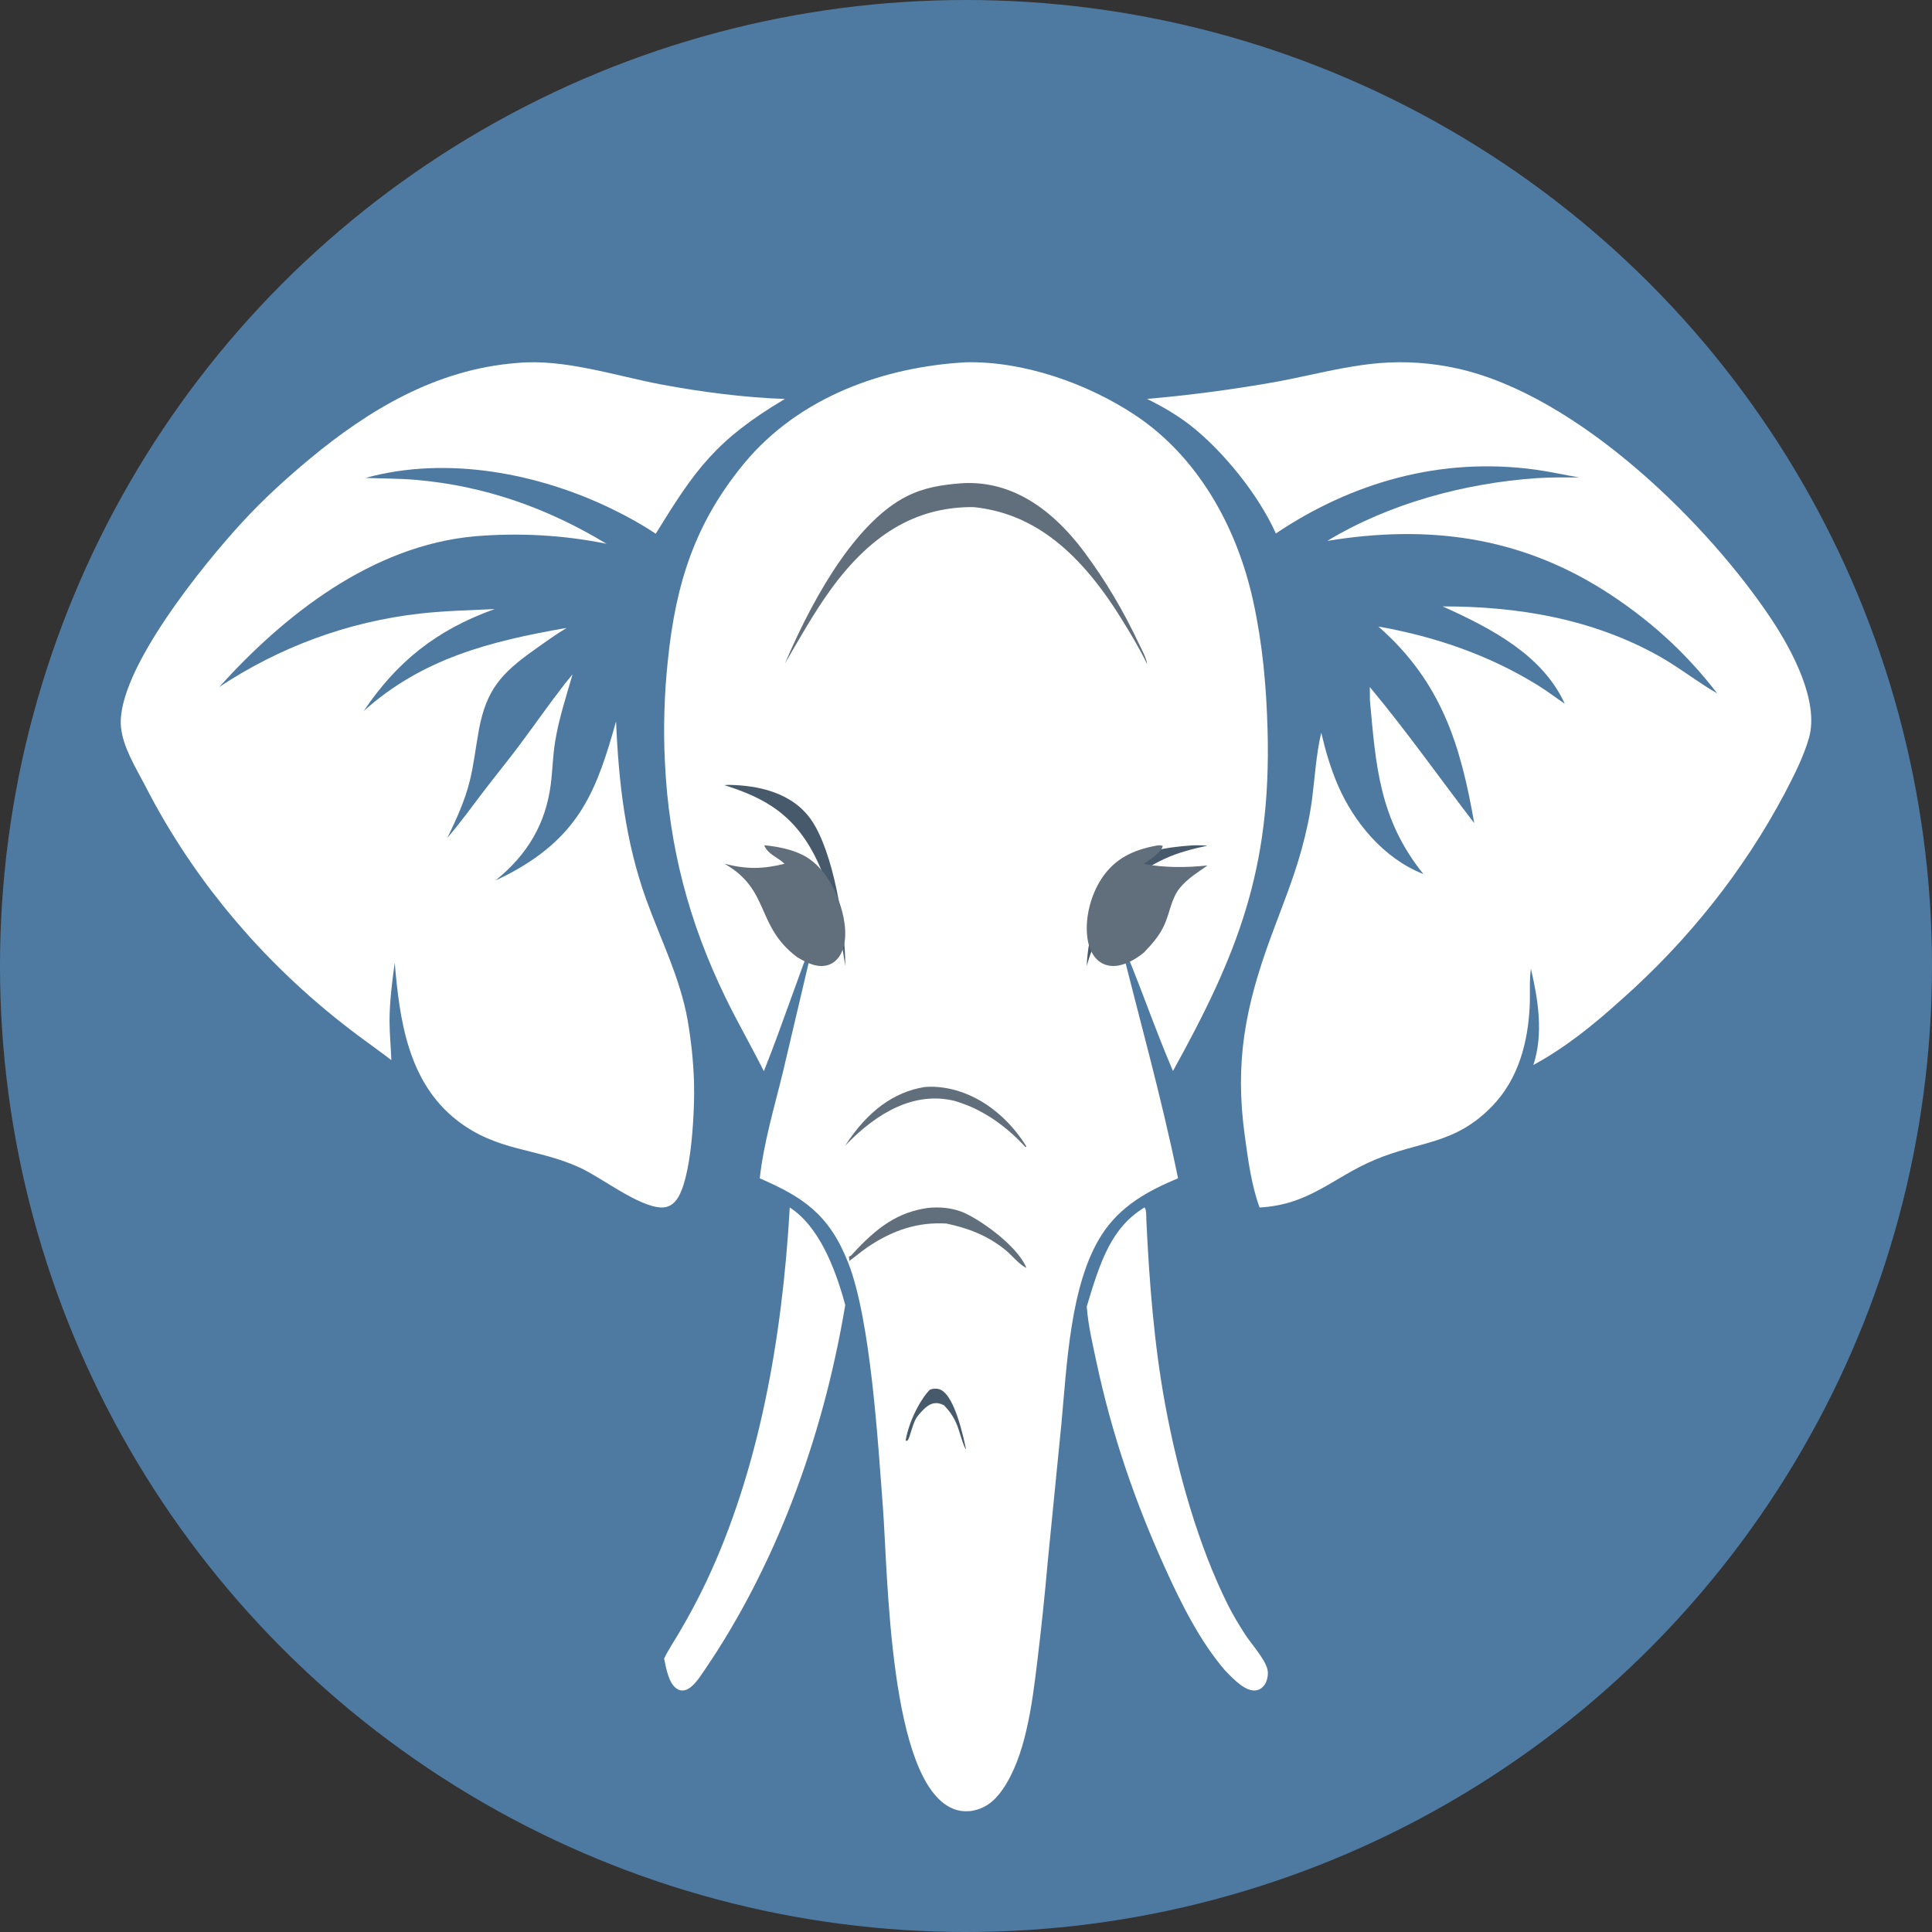
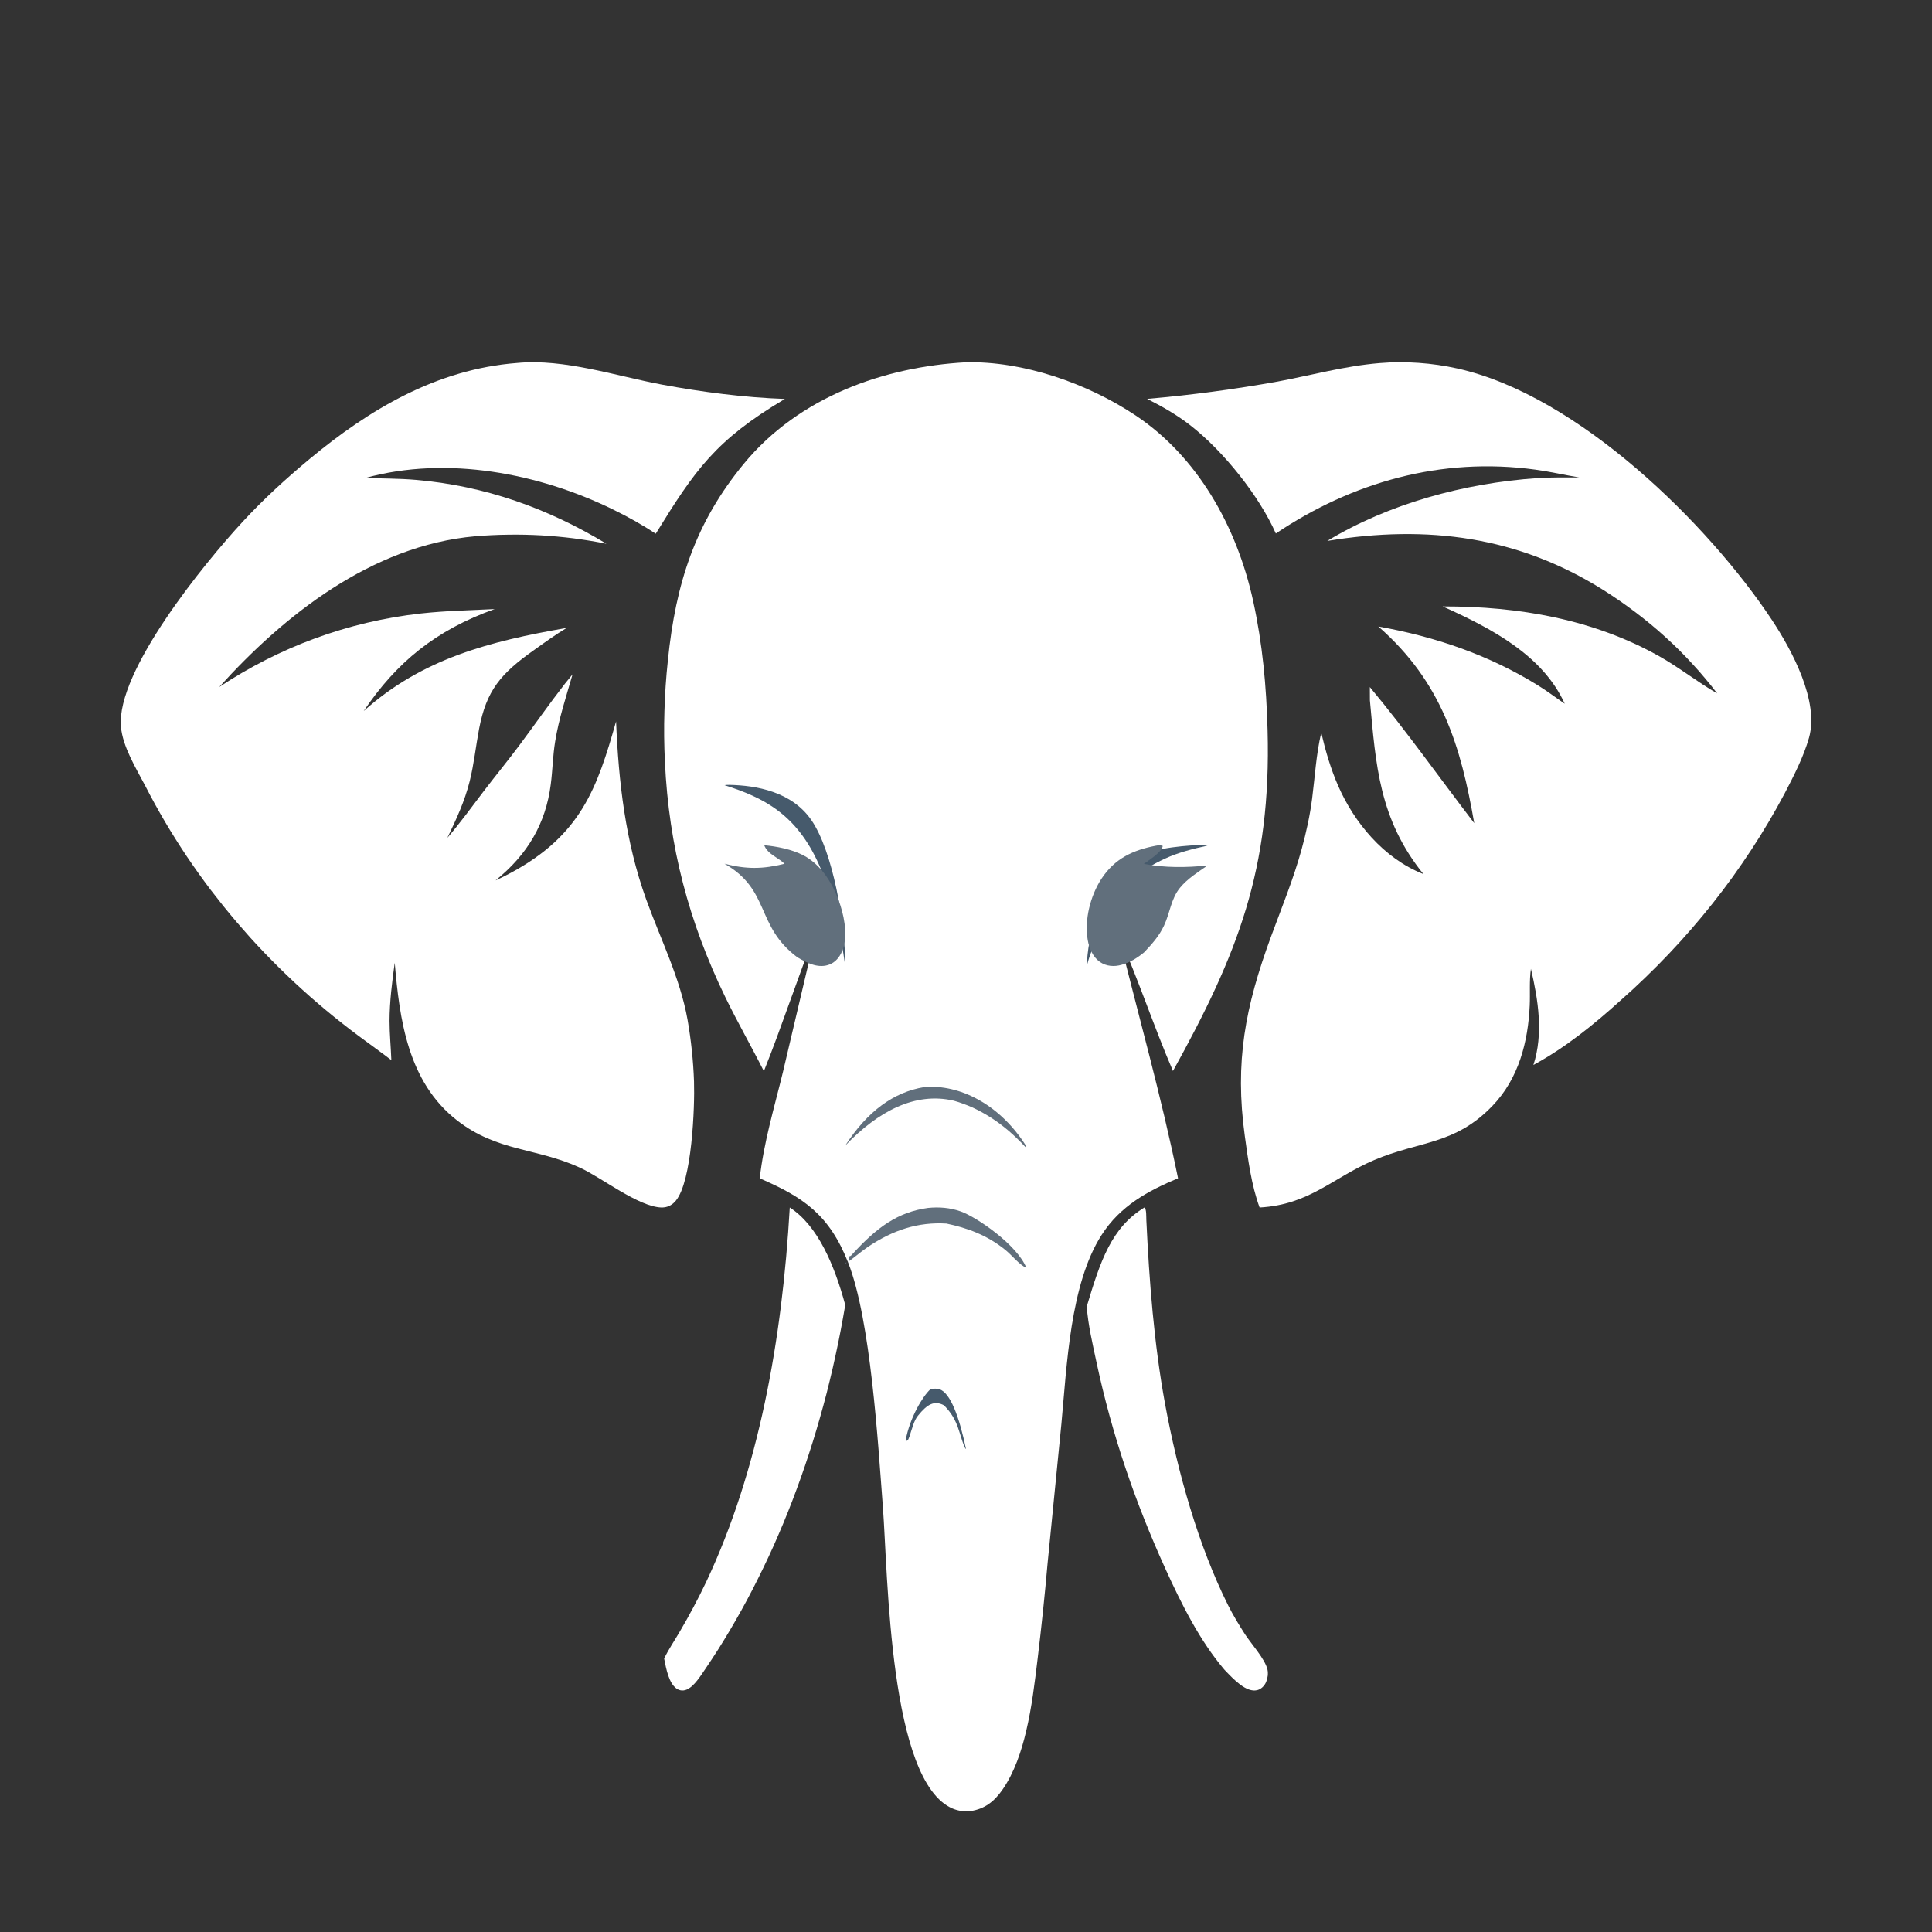
<svg xmlns="http://www.w3.org/2000/svg" width="32" height="32" viewBox="0 0 32 32" fill="none">
  <rect x="0" y="0" width="32" height="32" fill="#333333" stroke="none" />
  <g clip-path="url(#clip0_52_21)">
-     <circle cx="16" cy="16" r="16" fill="#4E7AA2" />
    <path d="M18.955 20C18.992 20.026 18.984 20.155 18.987 20.208C19.035 21.228 19.115 22.259 19.296 23.248C19.509 24.405 19.854 25.613 20.34 26.586C20.424 26.754 20.523 26.915 20.62 27.067C20.715 27.215 20.953 27.477 20.993 27.652C21.008 27.719 20.997 27.796 20.972 27.856C20.942 27.929 20.885 27.977 20.828 27.993C20.644 28.043 20.432 27.813 20.291 27.667L20.278 27.653C19.878 27.182 19.576 26.587 19.295 25.967C18.809 24.894 18.421 23.783 18.159 22.552C18.097 22.259 18.022 21.946 18 21.64C18.224 20.89 18.408 20.332 18.955 20Z" fill="white" />
    <path d="M13.081 20C13.548 20.301 13.823 20.961 14 21.615C13.976 21.756 13.951 21.897 13.924 22.037C13.897 22.177 13.869 22.316 13.838 22.455C13.808 22.593 13.777 22.731 13.743 22.868C13.71 23.006 13.675 23.142 13.638 23.277C13.601 23.413 13.563 23.547 13.523 23.681C13.484 23.814 13.442 23.947 13.399 24.078C13.357 24.21 13.312 24.34 13.266 24.47C13.22 24.599 13.173 24.728 13.124 24.855C13.075 24.982 13.025 25.108 12.973 25.233C12.921 25.358 12.867 25.481 12.813 25.604C12.758 25.726 12.702 25.847 12.644 25.966C12.586 26.086 12.527 26.204 12.467 26.321C12.407 26.438 12.345 26.553 12.282 26.667C12.219 26.78 12.154 26.893 12.089 27.003C12.023 27.114 11.956 27.223 11.888 27.331C11.819 27.438 11.75 27.544 11.679 27.648C11.598 27.768 11.505 27.914 11.395 27.975C11.332 28.009 11.262 28.01 11.201 27.965C11.078 27.873 11.035 27.648 11 27.471C11.074 27.317 11.169 27.179 11.253 27.035C11.411 26.767 11.56 26.489 11.698 26.199C12.566 24.358 12.956 22.192 13.081 20Z" fill="white" />
    <path d="M8.565 6.012C9.345 5.937 10.208 6.229 10.967 6.371C11.625 6.493 12.329 6.585 13 6.608C11.853 7.289 11.512 7.783 10.861 8.84C10.632 8.688 10.398 8.558 10.148 8.436C8.928 7.84 7.406 7.543 6.053 7.916C6.331 7.927 6.609 7.924 6.887 7.948C8.038 8.046 9.084 8.424 10.044 9.006C9.866 8.97 9.687 8.941 9.506 8.917C9.326 8.894 9.145 8.878 8.963 8.867C8.781 8.857 8.599 8.853 8.417 8.856C8.235 8.858 8.053 8.867 7.872 8.882C6.149 9.034 4.69 10.206 3.631 11.379C4.622 10.723 5.75 10.297 6.97 10.161C7.378 10.116 7.784 10.108 8.193 10.088C7.218 10.437 6.568 10.969 6.024 11.777C6.989 10.912 8.1 10.623 9.386 10.4C9.201 10.511 9.023 10.64 8.848 10.765C8.292 11.157 8.057 11.435 7.935 12.073C7.88 12.363 7.851 12.655 7.779 12.942C7.697 13.271 7.558 13.57 7.41 13.877C7.626 13.626 7.817 13.36 8.017 13.098C8.208 12.848 8.408 12.604 8.596 12.353C8.853 12.009 9.097 11.658 9.361 11.319L9.483 11.17C9.378 11.536 9.255 11.907 9.195 12.282C9.156 12.518 9.153 12.757 9.122 12.994C9.039 13.641 8.738 14.155 8.207 14.583C8.294 14.544 8.379 14.501 8.463 14.456C9.62 13.831 9.89 13.059 10.204 11.949C10.246 12.954 10.357 13.935 10.702 14.895C10.941 15.558 11.264 16.195 11.388 16.89C11.447 17.228 11.483 17.569 11.495 17.912C11.509 18.334 11.462 19.565 11.193 19.888C11.144 19.947 11.078 19.99 10.996 19.998C10.982 20 10.968 20 10.954 20C10.571 19.986 9.966 19.505 9.605 19.34C8.88 19.008 8.243 19.078 7.574 18.56C6.749 17.92 6.617 16.869 6.538 15.947C6.494 16.262 6.453 16.589 6.452 16.907C6.452 17.124 6.474 17.342 6.482 17.559C6.307 17.424 6.125 17.297 5.948 17.164C5.854 17.094 5.761 17.023 5.67 16.951C5.578 16.879 5.488 16.806 5.398 16.731C5.309 16.657 5.221 16.581 5.134 16.505C5.047 16.428 4.961 16.35 4.876 16.271C4.792 16.192 4.708 16.112 4.626 16.031C4.544 15.95 4.463 15.868 4.383 15.785C4.304 15.702 4.225 15.618 4.148 15.533C4.071 15.447 3.996 15.361 3.921 15.274C3.847 15.187 3.774 15.099 3.702 15.01C3.631 14.921 3.56 14.831 3.491 14.741C3.422 14.65 3.355 14.558 3.289 14.466C3.223 14.373 3.158 14.28 3.095 14.186C3.032 14.092 2.97 13.997 2.91 13.901C2.849 13.805 2.791 13.709 2.733 13.611C2.676 13.514 2.62 13.416 2.566 13.318C2.512 13.219 2.459 13.12 2.408 13.02C2.251 12.72 2.032 12.369 2.003 12.035C1.924 11.118 3.382 9.331 4.02 8.641C4.366 8.266 4.736 7.928 5.133 7.598C6.104 6.793 7.222 6.115 8.565 6.012Z" fill="white" />
    <path d="M22.851 6.014C23.277 5.978 23.723 6.011 24.137 6.103C26.155 6.551 28.311 8.702 29.345 10.263C29.686 10.777 30.133 11.616 29.963 12.22C29.873 12.536 29.712 12.849 29.559 13.143C29.474 13.302 29.386 13.46 29.294 13.615C29.202 13.771 29.106 13.925 29.007 14.076C28.907 14.228 28.804 14.378 28.698 14.526C28.591 14.674 28.481 14.819 28.367 14.963C28.253 15.106 28.137 15.247 28.016 15.386C27.896 15.525 27.772 15.661 27.645 15.795C27.518 15.929 27.388 16.06 27.254 16.189C27.121 16.318 26.985 16.444 26.845 16.567C26.404 16.965 25.935 17.348 25.398 17.639C25.566 17.124 25.478 16.562 25.357 16.047C25.328 16.241 25.346 16.457 25.337 16.654C25.31 17.247 25.159 17.861 24.718 18.318C24.093 18.967 23.514 18.893 22.759 19.215C22.062 19.513 21.692 19.953 20.863 20C20.727 19.632 20.671 19.201 20.618 18.816C20.448 17.588 20.625 16.672 21.054 15.508C21.23 15.029 21.426 14.554 21.56 14.063C21.635 13.79 21.697 13.507 21.733 13.227C21.78 12.861 21.799 12.498 21.884 12.136C21.954 12.435 22.041 12.736 22.166 13.02C22.426 13.614 22.913 14.218 23.576 14.477C22.843 13.569 22.788 12.672 22.69 11.6L22.689 11.38C23.299 12.112 23.841 12.882 24.418 13.634C24.197 12.367 23.886 11.301 22.83 10.377C23.781 10.546 24.674 10.855 25.477 11.354C25.629 11.448 25.77 11.556 25.917 11.656C25.552 10.854 24.711 10.411 23.895 10.044C25.16 10.042 26.39 10.257 27.48 10.868C27.814 11.056 28.111 11.294 28.442 11.485C28.379 11.401 28.313 11.319 28.245 11.239C28.178 11.158 28.108 11.078 28.036 11.001C27.965 10.923 27.891 10.846 27.816 10.771C27.741 10.696 27.663 10.623 27.584 10.551C27.505 10.479 27.424 10.409 27.342 10.341C27.259 10.273 27.175 10.206 27.089 10.141C27.003 10.076 26.916 10.013 26.827 9.951C26.738 9.89 26.648 9.83 26.556 9.772C25.146 8.886 23.648 8.686 21.984 8.959C23 8.344 24.249 8.002 25.462 7.919C25.693 7.904 25.927 7.908 26.158 7.908C25.915 7.868 25.678 7.812 25.433 7.779C23.864 7.564 22.392 7.99 21.132 8.836C20.858 8.218 20.273 7.48 19.716 7.045C19.495 6.873 19.254 6.734 19 6.607C19.726 6.544 20.446 6.448 21.161 6.32C21.728 6.214 22.271 6.062 22.851 6.014Z" fill="white" />
    <path d="M15.992 6.001C16.941 5.977 18.009 6.346 18.817 6.886C19.827 7.564 20.481 8.701 20.756 9.953C20.912 10.665 20.975 11.362 20.995 12.094C21.058 14.399 20.499 15.805 19.428 17.739C19.108 16.997 18.854 16.218 18.525 15.479C18.856 16.823 19.235 18.157 19.512 19.516C19.02 19.722 18.555 19.97 18.244 20.458C17.724 21.272 17.671 22.615 17.58 23.584L17.351 25.895C17.305 26.421 17.25 26.944 17.187 27.467C17.138 27.872 17.09 28.278 16.996 28.674C16.918 29.008 16.799 29.36 16.608 29.637C16.468 29.84 16.309 29.962 16.076 29.997C15.971 30.006 15.879 29.997 15.78 29.956C14.723 29.51 14.708 26.076 14.624 24.97C14.542 23.895 14.422 21.865 14.049 20.915C13.732 20.109 13.296 19.826 12.584 19.517C12.649 18.925 12.826 18.338 12.966 17.764L13.519 15.417C13.214 16.184 12.959 16.976 12.652 17.742C12.444 17.329 12.215 16.931 12.013 16.515C11.412 15.278 11.078 14.021 11.013 12.619C10.999 12.339 10.996 12.058 11.005 11.778C11.013 11.497 11.032 11.217 11.062 10.938C11.193 9.652 11.518 8.657 12.318 7.684C13.24 6.564 14.655 6.076 15.992 6.001Z" fill="white" />
    <path d="M15.405 23.016C15.455 22.999 15.509 22.994 15.559 23.01C15.739 23.067 15.887 23.46 16 24C15.966 23.988 15.893 23.71 15.86 23.625C15.793 23.45 15.714 23.36 15.637 23.277C15.476 23.192 15.36 23.255 15.204 23.449C15.139 23.529 15.114 23.641 15.063 23.794C15.04 23.861 15.027 23.871 15 23.86C15.067 23.479 15.29 23.12 15.405 23.016Z" fill="#465A6C" />
    <path d="M15.371 20.007C15.552 19.989 15.733 20.002 15.91 20.064C16.182 20.16 16.849 20.622 17 21C16.885 20.951 16.761 20.791 16.652 20.703C16.346 20.454 16.014 20.337 15.676 20.266C15.213 20.238 14.796 20.368 14.369 20.657C14.245 20.742 14.129 20.849 14.004 20.928L14 20.91C14.026 20.925 14.043 20.899 14.068 20.882L14.061 20.812C14.1 20.796 14.086 20.808 14.118 20.773C14.527 20.325 14.872 20.076 15.371 20.007Z" fill="#616F7C" />
    <path d="M15.306 18.006C15.329 18.003 15.352 18.001 15.375 18.001C15.947 17.982 16.581 18.319 17 18.988L16.986 19C16.941 18.951 16.896 18.905 16.849 18.86C16.803 18.815 16.756 18.773 16.709 18.732C16.661 18.691 16.613 18.653 16.564 18.616C16.515 18.58 16.466 18.545 16.416 18.513C16.366 18.481 16.316 18.451 16.265 18.423C16.214 18.395 16.163 18.369 16.111 18.345C16.06 18.322 16.008 18.301 15.955 18.282C15.903 18.262 15.851 18.246 15.798 18.231C15.154 18.081 14.543 18.409 14 18.974C14.369 18.402 14.805 18.089 15.306 18.006Z" fill="#616F7C" />
    <path d="M19.723 14.004C19.818 13.997 19.906 14 20 14.007C19.759 14.058 19.512 14.121 19.291 14.224C18.481 14.6 18.325 15.075 18.059 15.81C18.035 15.872 18.019 15.937 18 16C18.015 15.524 18.208 14.764 18.557 14.394C18.834 14.1 19.323 14.033 19.723 14.004Z" fill="#465A6C" />
    <path d="M12 13.005C12.027 13.001 12.054 12.999 12.082 13C12.525 13.009 13.114 13.11 13.44 13.585C13.795 14.102 14.002 15.295 14 16C13.921 15.433 13.785 14.818 13.567 14.326C13.194 13.485 12.648 13.211 12 13.005Z" fill="#465A6C" />
    <path d="M12.658 14C12.868 14.019 13.112 14.067 13.301 14.164C13.612 14.324 13.814 14.663 13.922 15.004C13.997 15.241 14.047 15.559 13.932 15.789C13.884 15.884 13.81 15.956 13.711 15.985C13.534 16.037 13.358 15.945 13.207 15.856C12.51 15.336 12.766 14.743 12 14.306C12.358 14.399 12.635 14.397 12.994 14.307C12.887 14.2 12.716 14.151 12.658 14Z" fill="#616F7C" />
    <path d="M19.144 14.008C19.192 14 19.211 13.994 19.259 14.012C19.242 14.117 19.028 14.246 18.946 14.309C19.294 14.375 19.649 14.371 20 14.335C19.842 14.446 19.668 14.553 19.543 14.706C19.395 14.888 19.378 15.123 19.28 15.331C19.199 15.505 19.078 15.639 18.95 15.774C18.836 15.867 18.718 15.941 18.578 15.98C18.457 16.015 18.323 16.007 18.217 15.932C18.102 15.851 18.04 15.71 18.016 15.569C17.959 15.232 18.06 14.84 18.241 14.559C18.465 14.216 18.771 14.079 19.144 14.008Z" fill="#616F7C" />
-     <path d="M15.903 8.006C16.636 7.95 17.346 8.308 17.98 9.172C18.306 9.614 18.596 10.093 18.875 10.684C18.909 10.755 18.989 10.901 19 11C18.866 10.724 18.724 10.491 18.577 10.254C17.822 9.033 17.038 8.492 16.122 8.399C15.269 8.394 14.482 8.756 13.744 9.786C13.483 10.148 13.243 10.573 13 10.992C13.545 9.714 14.246 8.614 15.013 8.223C15.305 8.074 15.605 8.03 15.903 8.006Z" fill="#616F7C" />
  </g>
  <defs>
    <clipPath id="clip0_52_21">
      <rect width="32" height="32" fill="white" />
    </clipPath>
  </defs>
</svg>